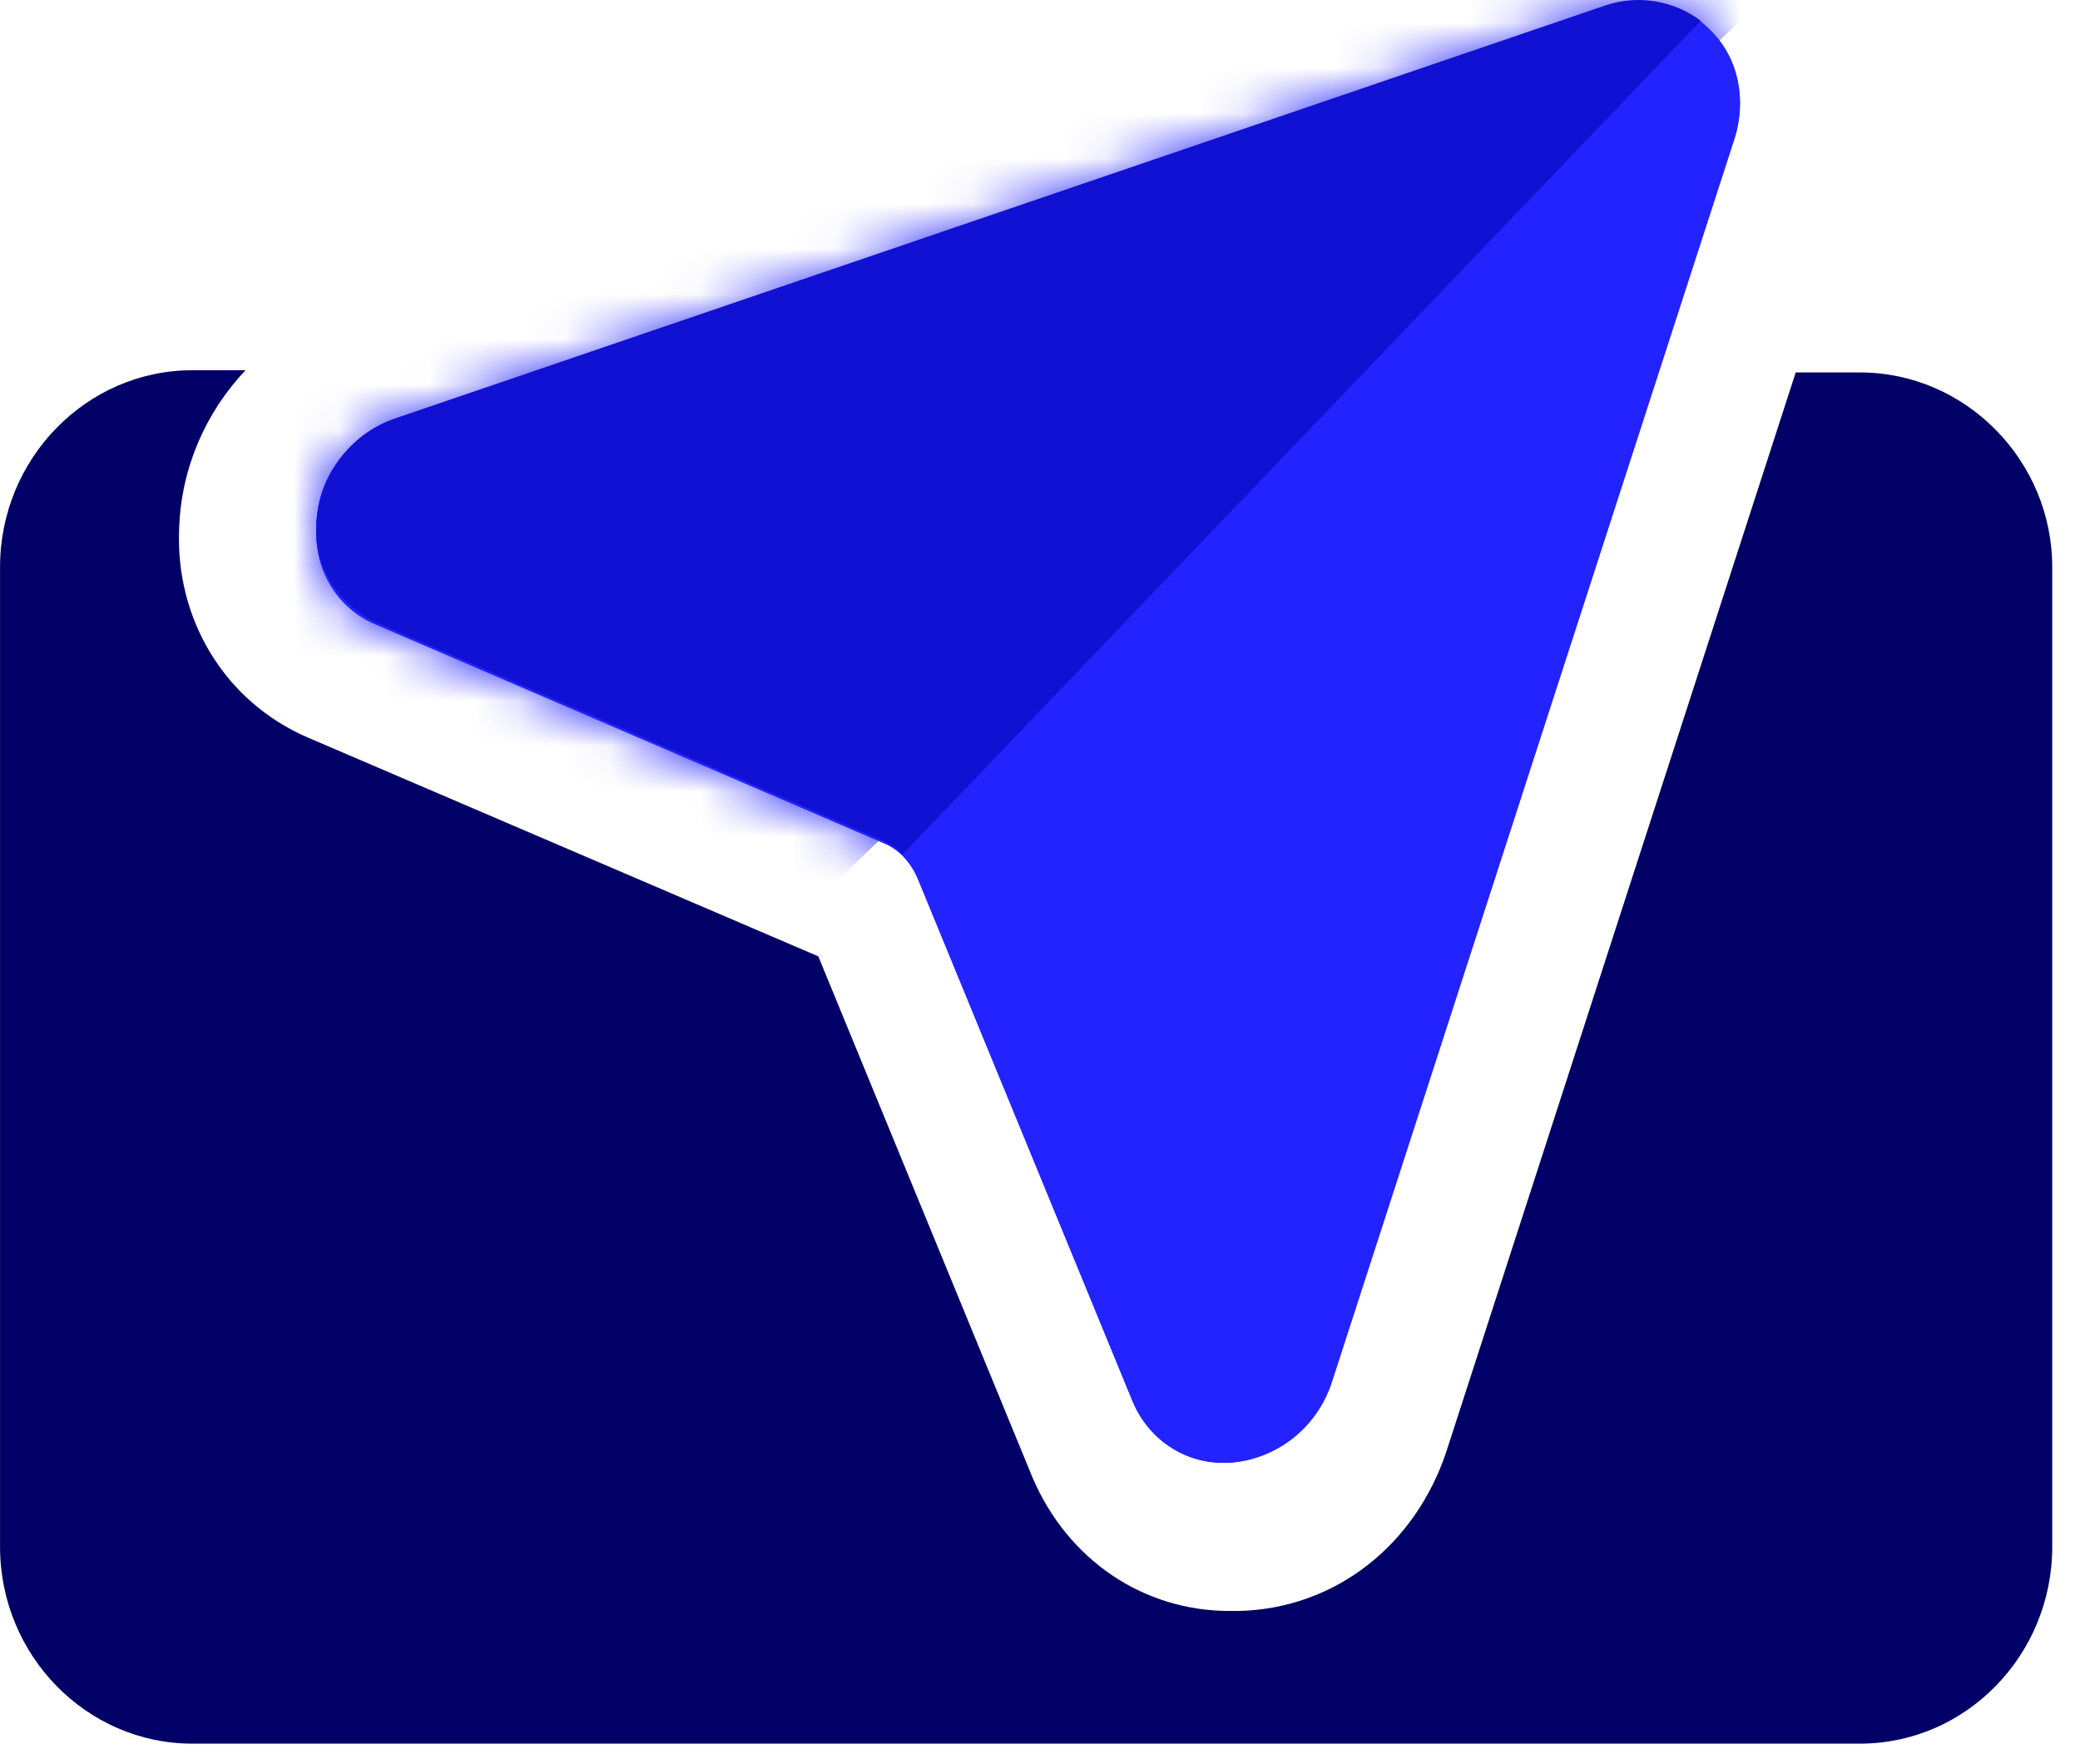
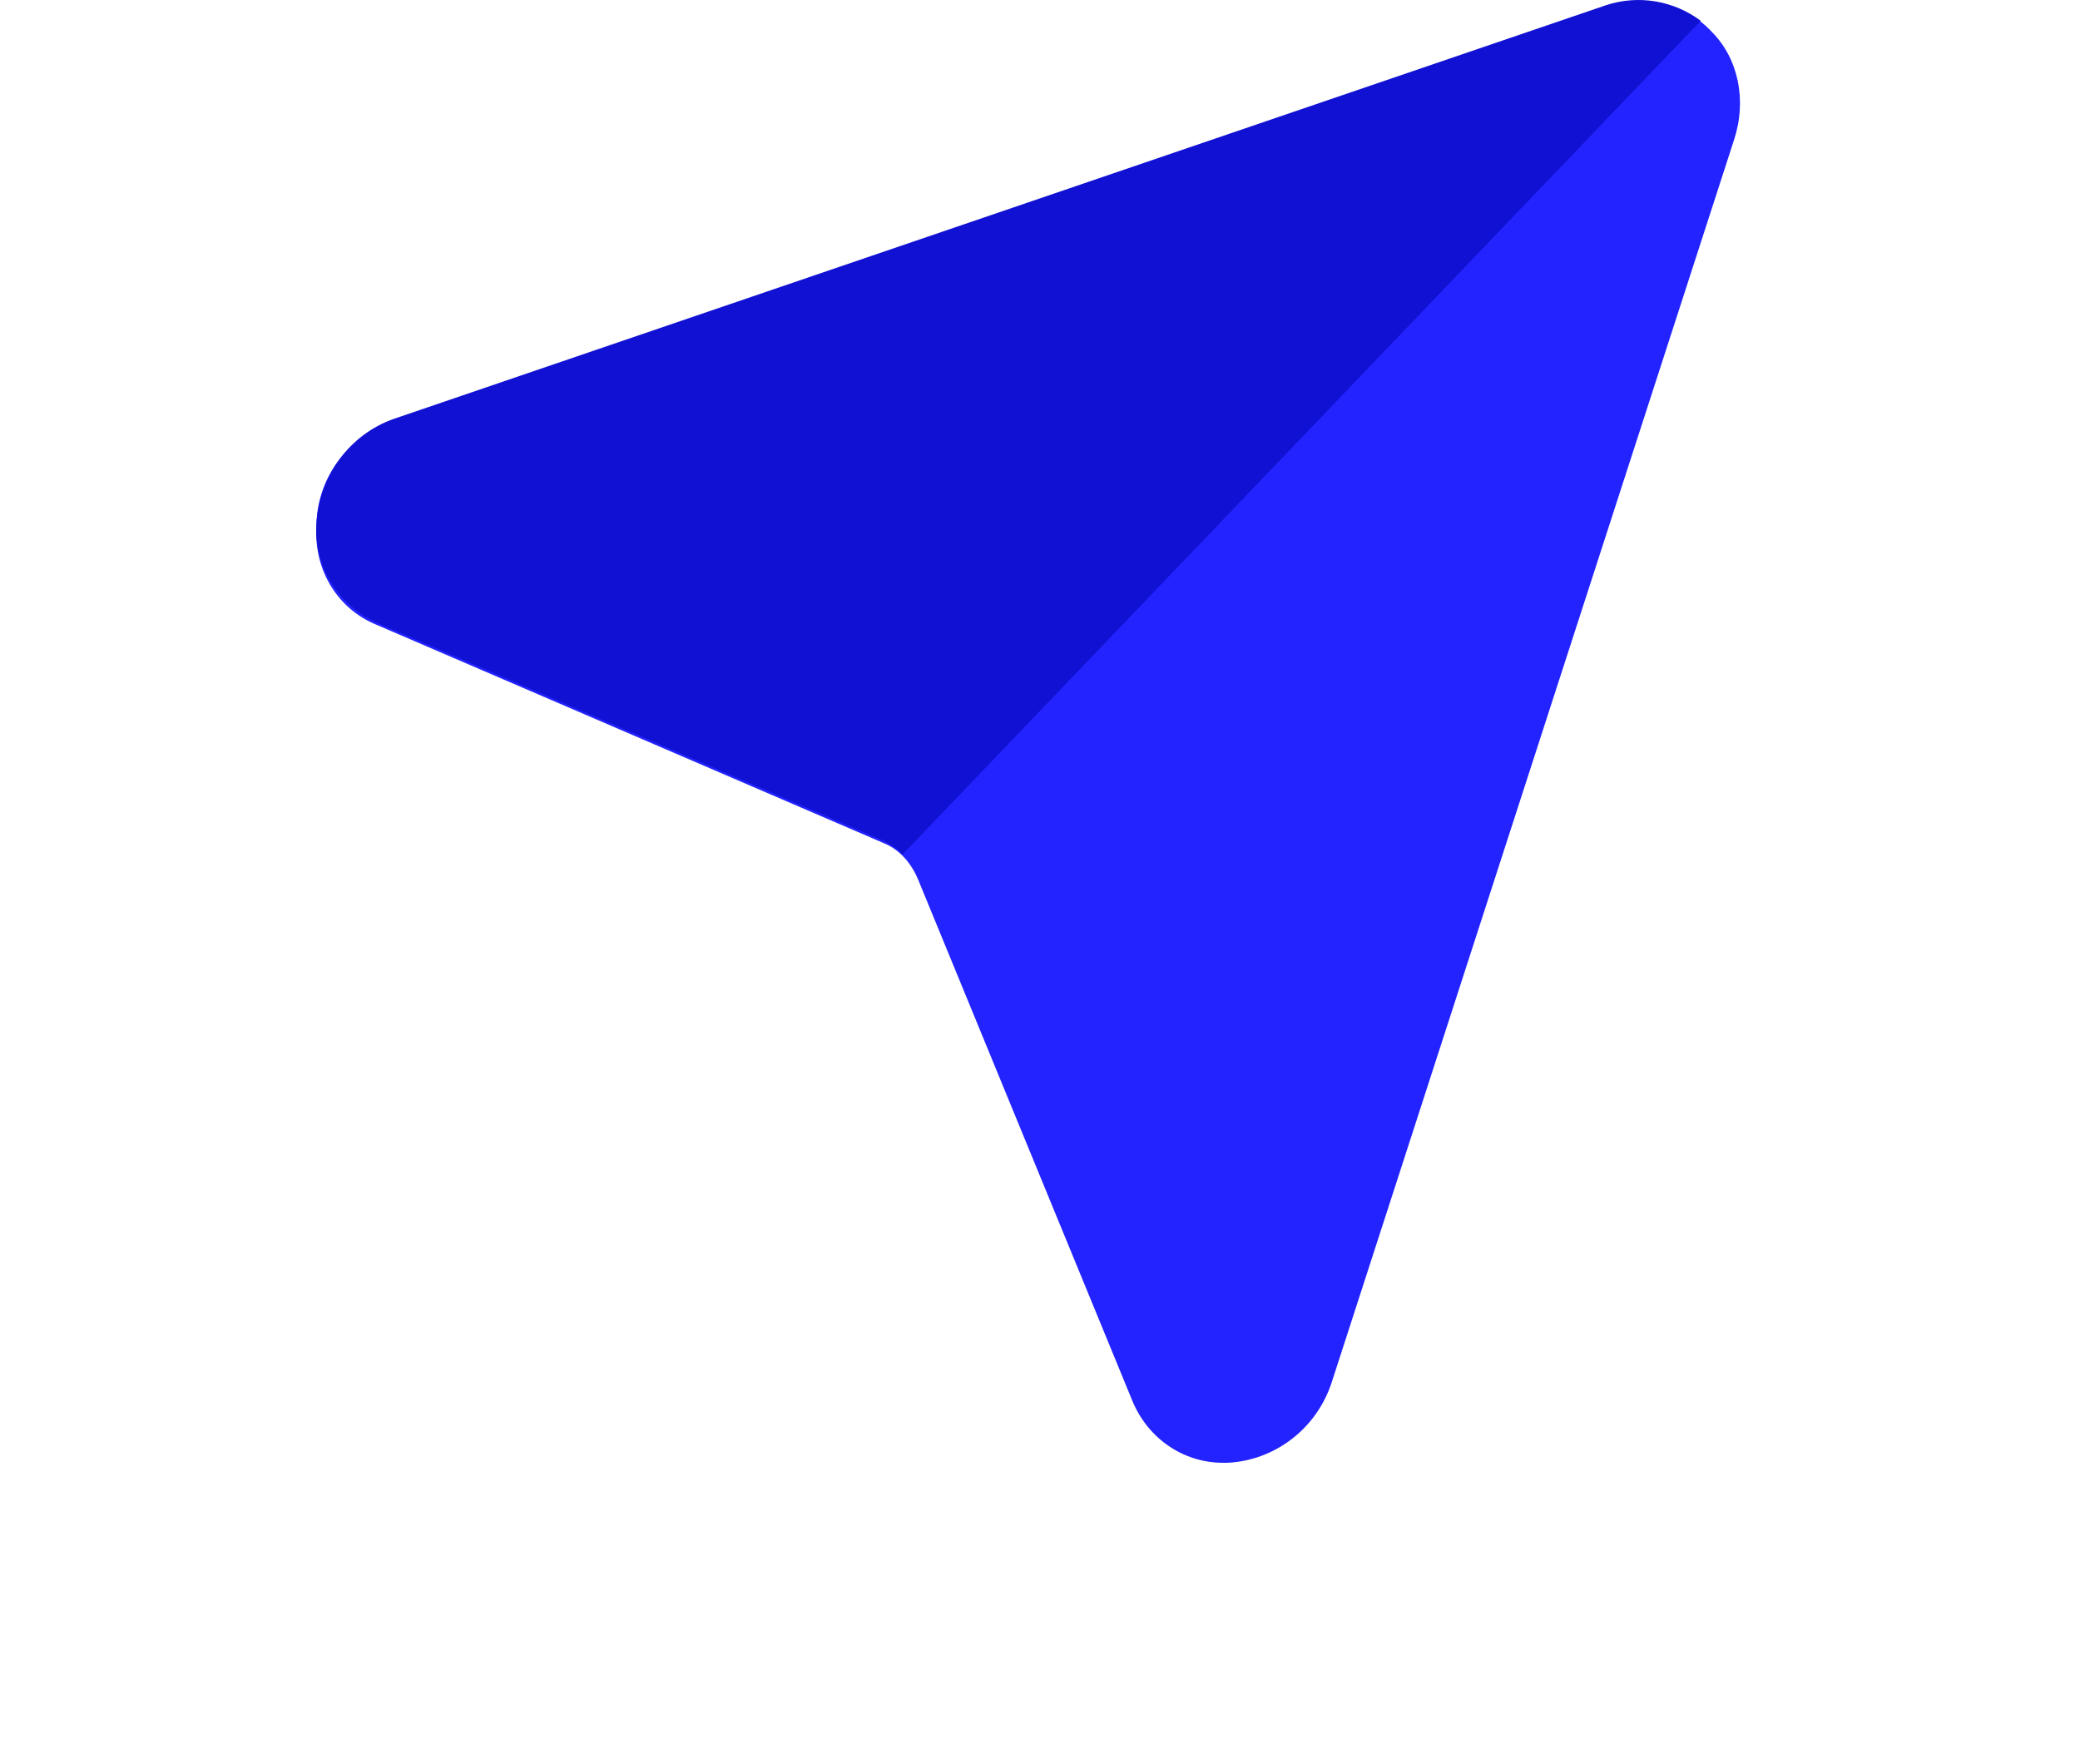
<svg xmlns="http://www.w3.org/2000/svg" preserveAspectRatio="none" width="100%" height="100%" overflow="visible" style="display: block;" viewBox="0 0 46 39" fill="none">
  <g id="Group">
-     <path id="Vector" d="M41.132 8.236H39.713L31.986 32.102C31.302 34.157 29.541 35.575 27.389 35.624C27.34 35.624 27.242 35.624 27.193 35.624C25.286 35.624 23.623 34.499 22.841 32.689L18.097 21.148L6.799 16.306C4.99 15.523 3.865 13.714 3.963 11.66C4.012 10.339 4.55 9.117 5.43 8.187H4.256C1.909 8.187 0.001 10.144 0.001 12.54V34.205C0.001 36.602 1.909 38.558 4.256 38.558H41.132C43.479 38.558 45.386 36.602 45.386 34.205V12.54C45.386 10.193 43.479 8.236 41.132 8.236Z" fill="#000066" />
    <g id="Group_2">
-       <path id="Vector_2" d="M37.858 0.705C37.271 0.069 36.391 -0.126 35.511 0.167L8.71 9.313C7.683 9.655 6.998 10.584 6.998 11.66C6.949 12.638 7.487 13.47 8.319 13.812L19.567 18.654C19.91 18.8 20.154 19.094 20.301 19.436L25.045 30.978C25.387 31.81 26.169 32.348 27.05 32.348C27.099 32.348 27.099 32.348 27.148 32.348C28.175 32.299 29.104 31.614 29.446 30.587L38.347 3.102C38.641 2.221 38.445 1.292 37.858 0.705Z" fill="#2323FF" />
      <g id="Clip path group">
        <mask id="mask0_0_4" style="mask-type:luminance" maskUnits="userSpaceOnUse" x="6" y="0" width="33" height="33">
          <g id="SVGID_2_">
            <path id="Vector_3" d="M37.861 0.705C37.274 0.07 36.394 -0.126 35.514 0.167L8.713 9.313C7.686 9.655 7.001 10.584 7.001 11.66C6.952 12.639 7.49 13.47 8.322 13.812L19.57 18.654C19.912 18.801 20.157 19.094 20.304 19.436L25.048 30.978C25.39 31.81 26.172 32.348 27.053 32.348C27.102 32.348 27.102 32.348 27.151 32.348C28.178 32.299 29.107 31.614 29.449 30.587L38.35 3.102C38.644 2.221 38.448 1.292 37.861 0.705Z" fill="white" />
          </g>
        </mask>
        <g mask="url(#mask0_0_4)">
-           <path id="Vector_4" d="M41.722 -2.62L11.253 26.381L0.347 14.301L30.816 -14.651L41.722 -2.62Z" fill="#2323FF" />
-         </g>
+           </g>
      </g>
    </g>
    <path id="Vector_5" d="M37.857 0.705C37.27 0.069 36.389 -0.126 35.509 0.167L8.708 9.313C7.681 9.655 6.997 10.584 6.997 11.66C6.948 12.638 7.486 13.47 8.317 13.812L19.566 18.654C19.908 18.8 20.152 19.094 20.299 19.436L25.043 30.978C25.386 31.809 26.168 32.347 27.048 32.347C27.097 32.347 27.097 32.347 27.146 32.347C28.173 32.299 29.102 31.614 29.445 30.587L38.346 3.102C38.639 2.221 38.444 1.292 37.857 0.705Z" fill="#2323FF" />
    <path id="Vector_6" d="M37.612 0.46L19.957 18.898C19.859 18.751 19.712 18.702 19.566 18.604L8.317 13.763C7.486 13.371 6.948 12.54 6.997 11.611C7.046 10.535 7.73 9.606 8.708 9.263L35.509 0.118C36.243 -0.127 37.025 0.02 37.612 0.46Z" fill="#1111D3" />
  </g>
</svg>